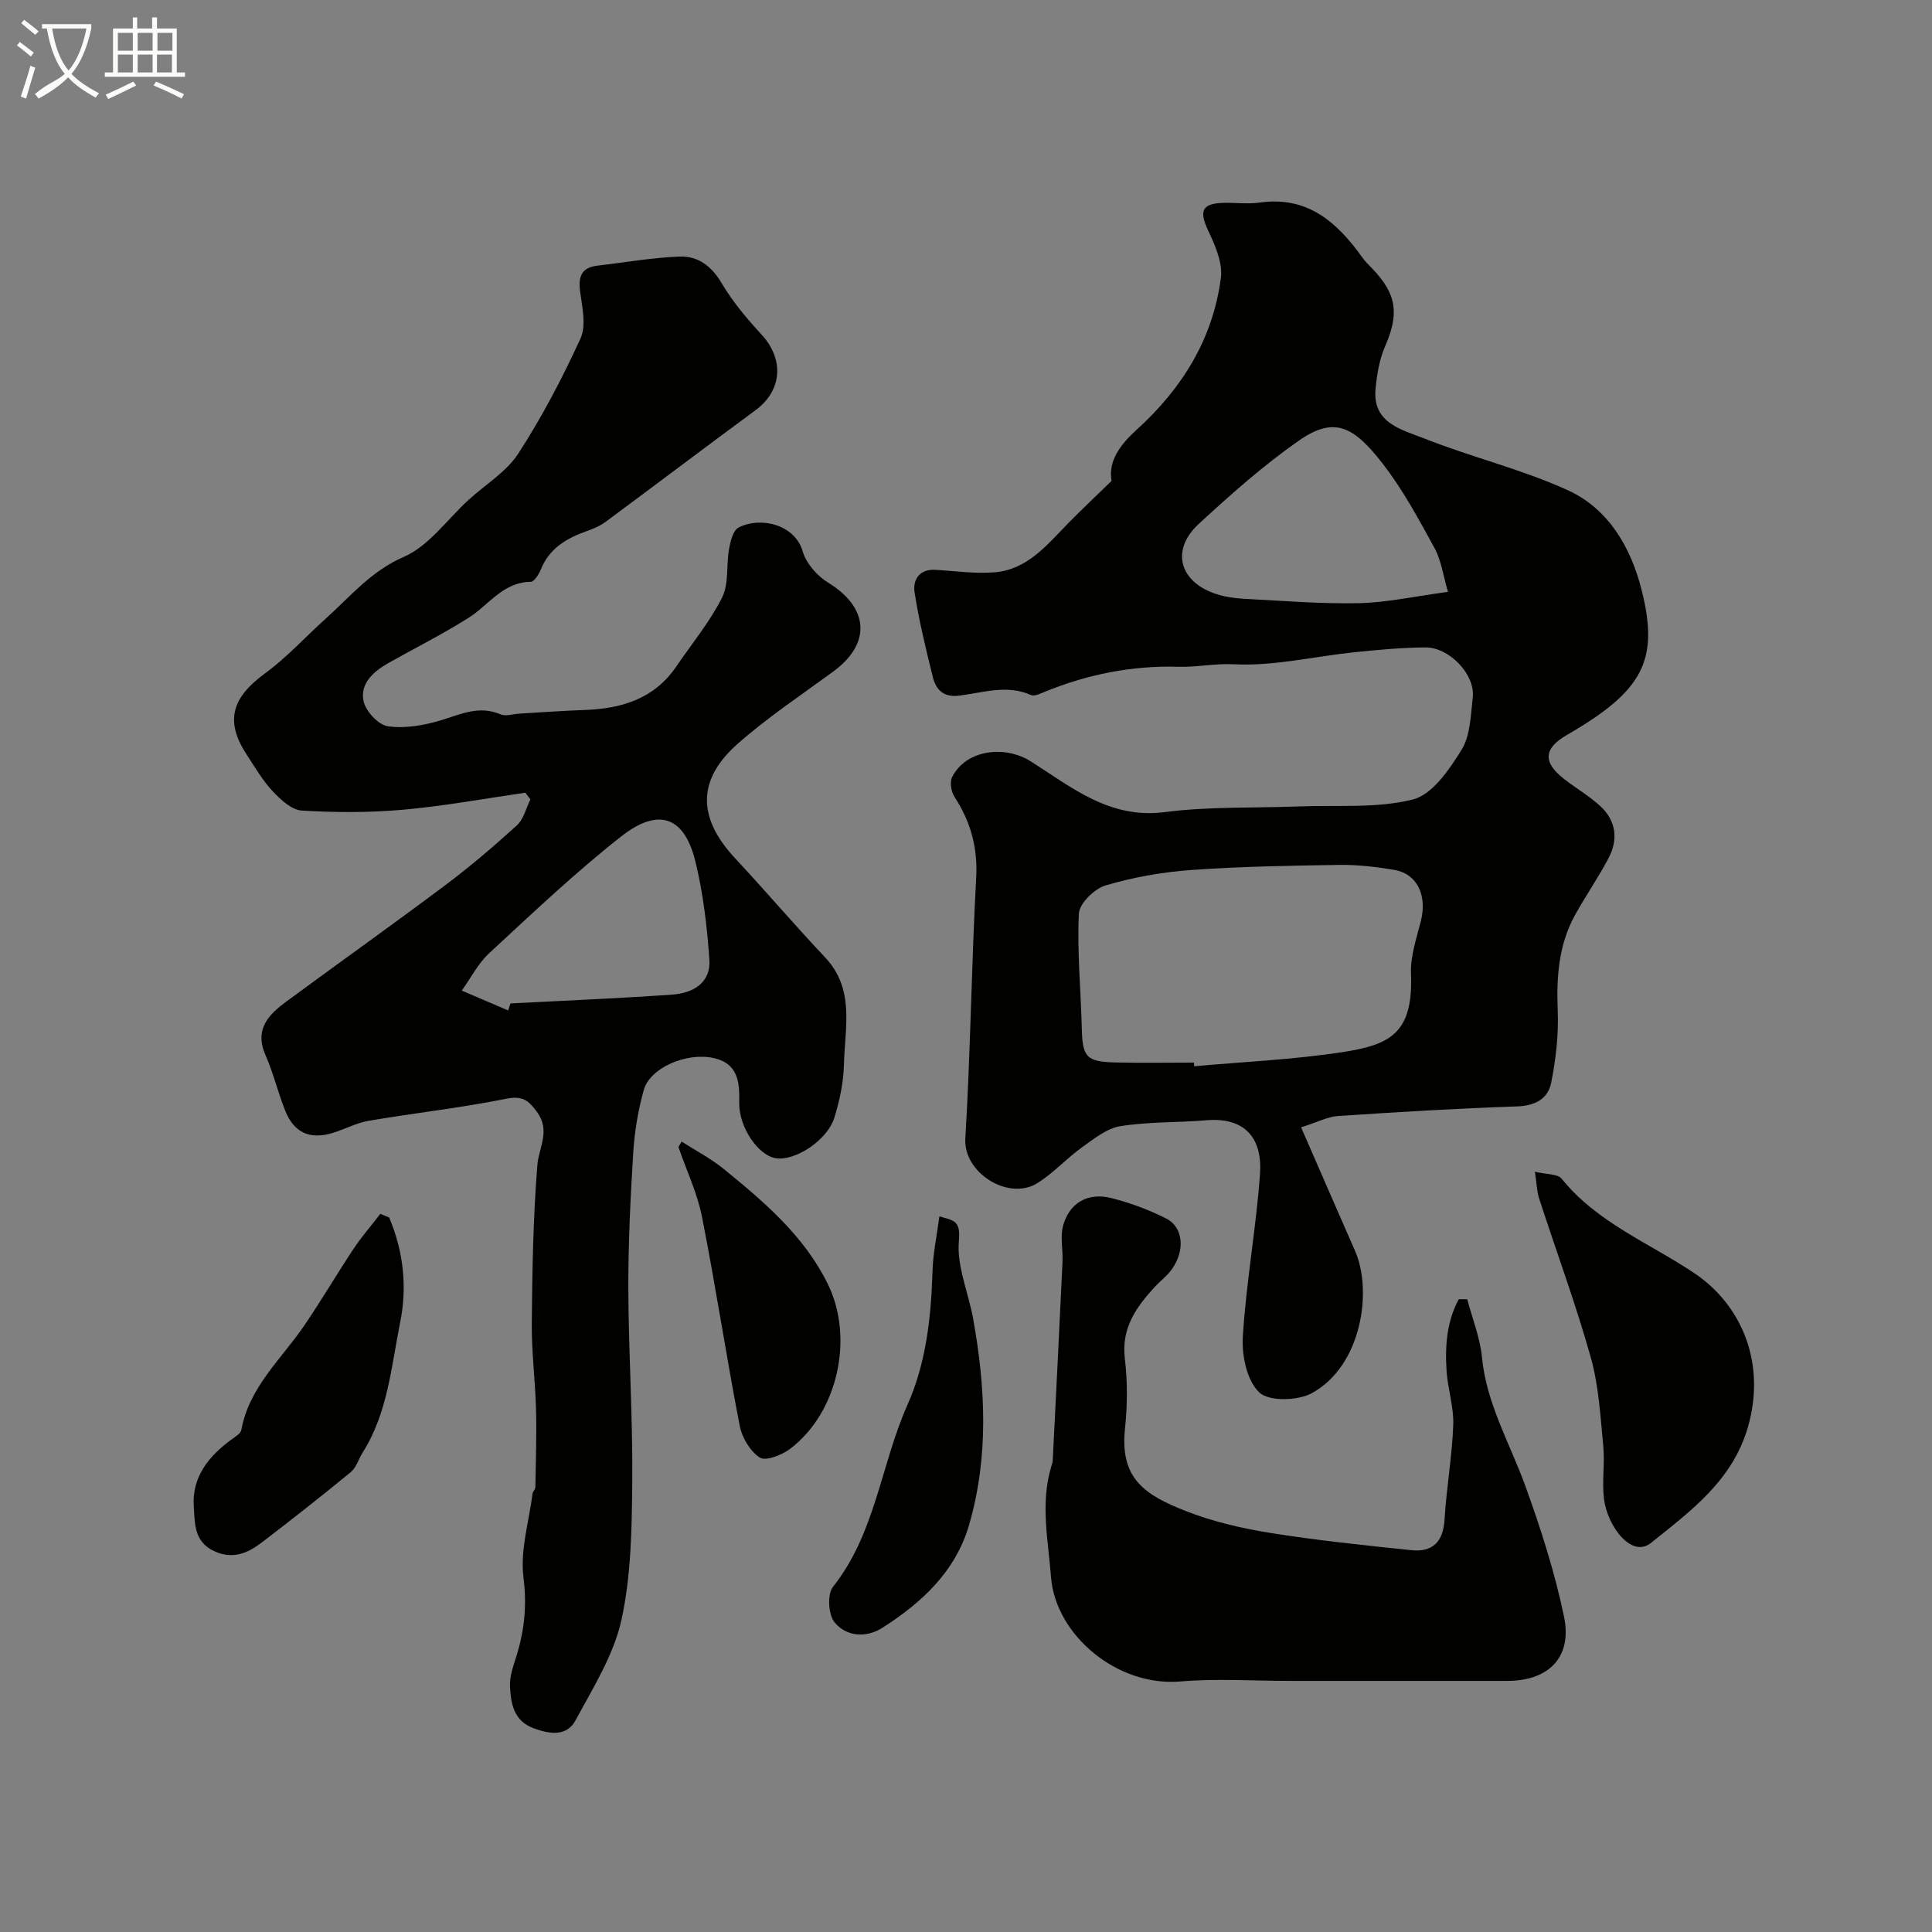
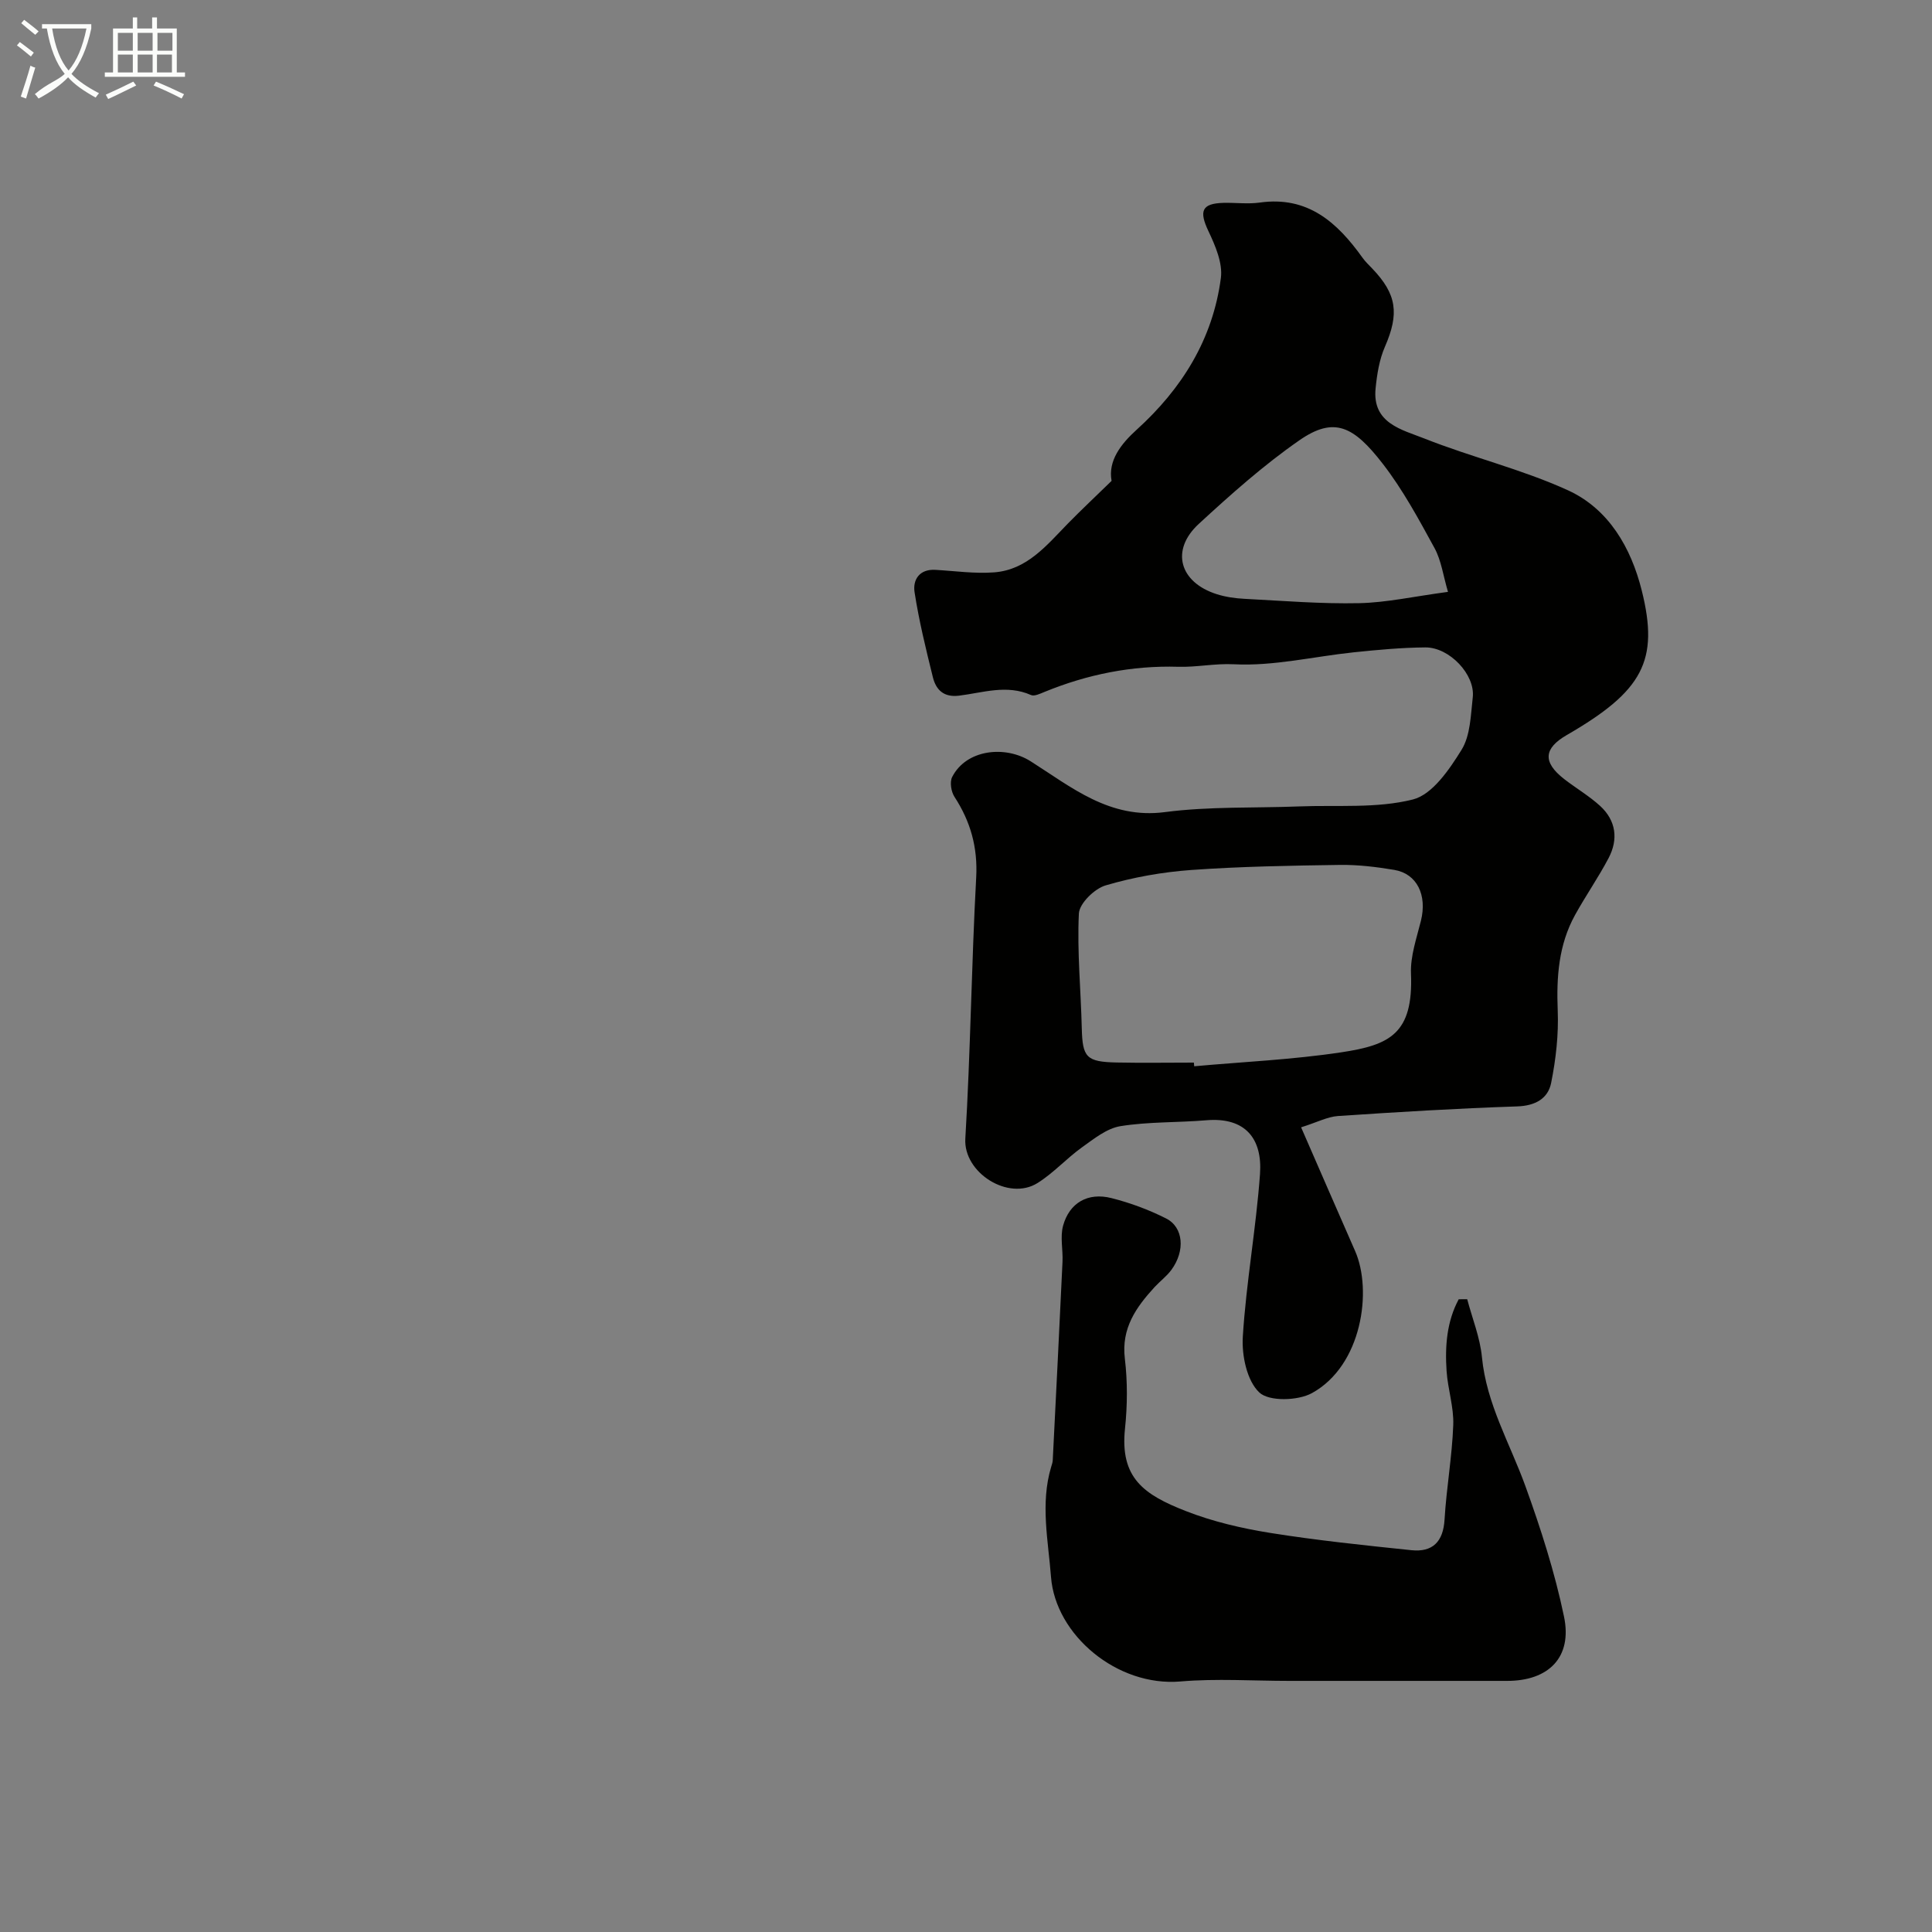
<svg xmlns="http://www.w3.org/2000/svg" enable-background="new 0 0 400 400" viewBox="0 0 400 400">
  <rect x="0" y="0" width="400" height="400" fill="#808080" stroke="none" />
  <path d="m6.4 11.7c-1-.8-1.9-1.6-2.9-2.3l.6-.7c.9.7 1.9 1.4 2.9 2.2zm-2.1 8.3c.7-2.1 1.4-4.2 2-6.4.2.1.6.3 1 .4-.7 2.3-1.3 4.4-1.9 6.4zm3-12.8c-1.1-.9-2.1-1.7-2.9-2.4l.6-.7c1 .8 2 1.5 3 2.4zm1.4-1.3v-.9h10.2v.9c-.9 4.2-2.3 7.3-4.1 9.4 1.3 1.4 3.2 2.7 5.7 4-.2.2-.4.5-.7.9-2.5-1.4-4.4-2.7-5.7-4.2-1.4 1.5-3.5 3-6.1 4.4 0 0 0 0-.1-.1-.3-.4-.5-.7-.7-.8 2.7-2.3 4.7-2.8 6.2-4.2-1.8-2.2-3-5.3-3.7-9.4zm9.2 0h-7.1c.6 3.8 1.7 6.7 3.4 8.7 1.7-2 2.9-4.8 3.7-8.7z" fill="#fbfcfa" />
  <path d="m31.6 3.6h.9v2.3h4.1v9.1h1.7v.9h-16.6v-.9h1.7v-9.1h4.1v-2.3h.9v2.3h3.1v-2.3zm-4 13.3.6.8c-1.9.9-3.8 1.9-5.8 2.8-.2-.3-.3-.6-.5-.9 2-.9 3.9-1.8 5.7-2.7zm-3.2-10.1v3.7h3.1v-3.7zm0 4.5v3.7h3.1v-3.7zm4.1-4.5v3.7h3.1v-3.7zm0 4.5v3.7h3.1v-3.7zm9.1 9.1c-2.1-1.1-4.1-2-5.8-2.7l.5-.8c2.2.9 4.1 1.8 5.8 2.6zm-1.9-13.6h-3.1v3.7h3.1zm-3.2 4.5v3.7h3.1v-3.7z" fill="#fbfcfa" />
  <g fill="#010100">
    <path d="m230.14 99.56c-.77-4.17 1.95-7.65 5.17-10.57 9.42-8.53 15.8-18.79 17.46-31.44.4-3.08-1.15-6.68-2.57-9.68-1.98-4.17-1.42-5.75 3.12-5.87 2.5-.06 5.04.28 7.49-.06 9.96-1.41 16.07 4.12 21.29 11.43.58.81 1.31 1.5 2 2.22 5.13 5.35 5.61 9.37 2.63 16.21-1.16 2.66-1.64 5.71-1.93 8.63-.72 7.23 5.47 8.52 10.08 10.35 9.8 3.89 20.2 6.37 29.75 10.73 8.46 3.87 13.07 11.91 15.28 20.76 3.63 14.53.22 20.81-15.52 29.91-4.75 2.74-5.07 5.59-.55 9.11 2.45 1.9 5.17 3.49 7.45 5.57 3.3 3.03 3.8 6.9 1.75 10.8-2.12 4.03-4.75 7.8-6.95 11.79-3.4 6.17-3.86 12.83-3.58 19.77.2 4.98-.38 10.08-1.36 14.98-.65 3.26-3.3 4.75-7.05 4.87-12.37.41-24.73 1.16-37.08 1.99-2.18.15-4.3 1.29-7.64 2.34 3.84 8.8 7.49 17.22 11.18 25.61 3.6 8.18 1.44 23.72-8.94 29.42-2.91 1.6-8.88 1.76-10.89-.13-2.57-2.42-3.66-7.65-3.42-11.55.7-11.26 2.75-22.42 3.56-33.68.52-7.25-2.97-11.83-11.14-11.13-5.92.5-11.93.28-17.76 1.22-2.83.46-5.5 2.63-7.98 4.4-3.19 2.29-5.88 5.31-9.19 7.38-6.02 3.77-15.36-2.14-14.94-9.2 1.08-18 1.27-36.05 2.25-54.06.34-6.26-1.17-11.59-4.5-16.71-.69-1.06-1.01-3.06-.47-4.11 2.91-5.7 10.94-6.6 16.25-3.24 8.43 5.34 16.34 12.01 27.77 10.52 9.17-1.2 18.55-.82 27.83-1.18 7.89-.31 16.05.45 23.54-1.44 4.03-1.02 7.55-6.21 10.07-10.28 1.84-2.98 1.9-7.18 2.32-10.88.53-4.68-4.83-10.36-9.82-10.32-4.93.04-9.87.5-14.79 1.01-8.29.87-16.62 2.9-24.83 2.48-3.97-.2-7.68.63-11.53.52-9.58-.29-18.83 1.57-27.71 5.21-.89.36-2.08.95-2.78.64-5.02-2.23-9.96-.48-14.9.13-3.18.39-4.77-1.21-5.42-3.82-1.44-5.83-2.88-11.69-3.79-17.61-.39-2.53.97-4.81 4.3-4.62 4.06.23 8.16.83 12.19.52 6.8-.52 10.87-5.61 15.24-10.09 2.78-2.84 5.69-5.56 9.06-8.85zm17.04 120.44c.02.25.05.51.07.76 10.16-.92 20.39-1.37 30.45-2.89 10-1.51 14.93-3.81 14.43-16.27-.15-3.63 1.16-7.35 2.06-10.97 1.31-5.3-.8-9.74-5.53-10.53-3.71-.62-7.5-1.08-11.25-1.03-10.26.15-20.53.32-30.76 1.05-5.98.43-12.01 1.5-17.74 3.19-2.31.68-5.43 3.73-5.54 5.83-.38 7.88.41 15.81.6 23.72.15 6.05.91 6.99 7.23 7.12 5.33.11 10.66.02 15.98.02zm52.61-97.46c-.99-3.34-1.38-6.49-2.79-9.07-3.27-5.99-6.56-12.09-10.72-17.46-6-7.75-10.03-9.88-17.29-4.83-7.38 5.13-14.18 11.19-20.81 17.3-5.88 5.42-3.99 12.09 3.74 14.54 1.83.58 3.81.86 5.74.96 7.92.41 15.85 1.07 23.77.9 5.68-.13 11.33-1.4 18.36-2.34z" />
-     <path d="m108.76 164.12c-8.42 1.21-16.81 2.77-25.27 3.52-6.96.62-14.02.6-21 .18-2.11-.13-4.4-2.25-6.03-4-2.1-2.24-3.69-4.99-5.39-7.59-4.52-6.88-3.12-11.76 3.77-16.79 4.55-3.32 8.4-7.59 12.62-11.38 5.09-4.57 9.32-9.8 16.13-12.76 5.22-2.26 9.02-7.79 13.47-11.85 3.47-3.16 7.79-5.76 10.26-9.56 4.89-7.55 9.11-15.61 12.86-23.8 1.21-2.64.39-6.4-.05-9.57-.44-3.18.15-5.13 3.62-5.53 5.68-.65 11.35-1.68 17.05-1.87 3.71-.12 6.53 1.97 8.6 5.49 2.27 3.84 5.22 7.36 8.27 10.66 4.72 5.11 4.28 11.59-1.24 15.65-10.39 7.65-20.68 15.45-31.06 23.13-1.15.85-2.54 1.44-3.91 1.92-4.16 1.47-7.72 3.55-9.48 7.92-.41 1.01-1.38 2.56-2.1 2.57-5.78.07-8.67 4.8-12.86 7.45-5.34 3.37-11.02 6.22-16.53 9.32-3.13 1.76-6 4.26-5.22 7.94.44 2.09 3.08 4.92 5.05 5.2 3.54.51 7.46-.19 10.96-1.24 4.1-1.24 7.89-3.14 12.32-1.24 1.09.47 2.61-.06 3.93-.14 4.47-.26 8.93-.6 13.4-.75 7.7-.26 14.51-2.27 19.11-9.04 3.21-4.72 6.92-9.19 9.46-14.25 1.44-2.86.84-6.7 1.44-10.05.29-1.59.84-3.87 1.99-4.45 4.58-2.33 11.66-.61 13.26 4.95.72 2.49 3 5.08 5.28 6.48 8.45 5.17 8.98 12.6 1.01 18.42-6.66 4.88-13.58 9.49-19.75 14.93-7.92 6.99-8.84 14.8-.54 23.7 6.3 6.76 12.3 13.81 18.64 20.53 6.22 6.59 4.08 14.55 3.9 22.13-.09 3.7-.88 7.48-1.98 11.03-1.46 4.74-8.18 9.08-12.17 8.41-3.68-.62-7.64-6.5-7.53-11.54.1-4.23-.26-8.1-5.31-9.2-5.63-1.23-13.17 2.02-14.46 6.64-1.18 4.21-1.91 8.64-2.18 13.01-.58 9.42-1.04 18.87-1.01 28.3.05 13.3.94 26.59.81 39.88-.09 9.53-.21 19.28-2.24 28.51-1.6 7.27-5.87 14.04-9.48 20.75-1.84 3.43-5.33 2.92-8.69 1.68-4.19-1.55-4.72-5.16-4.9-8.69-.11-2.19.79-4.47 1.45-6.64 1.57-5.22 2.05-10.26 1.34-15.89-.71-5.62 1.13-11.56 1.88-17.35.06-.45.57-.87.58-1.31.09-5.36.28-10.72.14-16.08-.15-5.94-.93-11.87-.88-17.8.1-10.94.28-21.9 1.15-32.79.3-3.76 2.79-7.16-.09-11.08-1.78-2.42-3.04-3.37-6.37-2.7-9.42 1.89-19 2.95-28.48 4.56-2.52.43-4.88 1.73-7.36 2.49-4.78 1.47-8.07.01-9.91-4.61-1.5-3.77-2.44-7.77-4.07-11.47-2.36-5.36.63-8.39 4.35-11.13 10.91-8.03 21.96-15.89 32.8-24.01 5.17-3.88 10.12-8.09 14.9-12.44 1.4-1.28 1.89-3.56 2.8-5.38-.36-.46-.71-.92-1.06-1.38zm-3.56 45.08c.16-.48.32-.97.49-1.45 11.17-.59 22.36-1.04 33.52-1.83 4.23-.3 7.99-2.41 7.66-7.23-.47-6.79-1.27-13.65-2.88-20.26-2.72-11.18-9.24-10.09-15.35-5.28-9.55 7.51-18.41 15.92-27.34 24.18-2.31 2.14-3.82 5.15-5.7 7.76 3.2 1.37 6.4 2.74 9.6 4.11z" />
    <path d="m303.77 268.99c1.05 3.99 2.66 7.93 3.05 11.99.93 9.67 5.8 17.87 9 26.71 3.19 8.82 6.08 17.83 7.99 27 1.76 8.43-3.17 13.34-11.82 13.32-4.02-.01-8.03 0-12.05 0-10.99 0-21.98 0-32.97 0-7.53 0-15.1-.52-22.57.12-13.1 1.12-25.88-9.61-26.8-21.64-.56-7.4-2.24-15.19.02-22.74.14-.47.32-.95.34-1.43.69-13.69 1.38-27.38 2.02-41.07.12-2.5-.52-5.15.12-7.48 1.31-4.75 5.14-6.95 10-5.72 3.89.98 7.75 2.41 11.33 4.22 3.61 1.82 3.98 6.7 1.11 10.62-.97 1.33-2.35 2.35-3.48 3.57-3.84 4.19-6.94 8.53-6.17 14.85.57 4.76.53 9.69.03 14.46-1.08 10.23 3.91 13.69 12.62 17.09 5.55 2.17 11.51 3.56 17.42 4.51 9.69 1.55 19.47 2.56 29.24 3.58 4.41.46 6.61-1.75 6.88-6.36.39-6.53 1.56-13.03 1.8-19.56.14-3.7-1.13-7.43-1.38-11.17-.35-5.16.04-10.26 2.51-14.86.58 0 1.17-.01 1.76-.01z" />
-     <path d="m317.79 242.59c2.39.58 4.7.42 5.54 1.46 7.37 9.12 18.12 13.28 27.47 19.55 9.68 6.49 14.91 18.44 11.12 31.75-3.17 11.15-11.85 17.47-20.1 24.09-4.05 3.25-9.03-3.47-9.73-9.11-.45-3.6.2-7.33-.15-10.96-.6-6.16-.93-12.47-2.6-18.38-3.11-11.07-7.12-21.9-10.68-32.85-.48-1.46-.5-3.08-.87-5.55z" />
-     <path d="m80.57 252.07c2.94 6.95 3.77 14.29 2.29 21.65-1.85 9.18-2.56 18.76-7.77 27.01-.85 1.34-1.31 3.1-2.46 4.05-6.05 4.98-12.21 9.81-18.43 14.57-2.93 2.24-6.04 3.59-9.92 1.77-4.17-1.96-3.93-5.85-4.16-9.21-.42-6.11 3.09-10.42 7.79-13.87.78-.57 1.92-1.23 2.06-2 1.61-8.84 8.23-14.6 12.97-21.52 3.55-5.2 6.73-10.65 10.21-15.89 1.69-2.55 3.72-4.88 5.59-7.31z" />
-     <path d="m194.49 251.84c2.8.84 4.45.74 4.04 5-.5 5.25 1.97 10.76 2.95 16.19 2.57 14.27 3.26 28.56-.84 42.68-2.82 9.68-9.8 16.11-17.96 21.31-3.32 2.12-7.45 1.86-9.9-1.14-1.29-1.58-1.53-5.82-.33-7.33 8.83-11.12 9.91-25.29 15.43-37.69 3.89-8.74 4.9-18.2 5.19-27.73.1-3.59.87-7.15 1.42-11.29z" />
-     <path d="m141.13 236.36c2.92 1.87 6.05 3.49 8.72 5.67 8.38 6.83 16.62 13.81 21.54 23.81 5.49 11.18 2.08 26.71-7.88 34.18-1.68 1.26-5 2.54-6.21 1.75-2.01-1.32-3.69-4.16-4.16-6.62-2.78-14.36-4.96-28.83-7.79-43.18-.98-4.96-3.23-9.67-4.89-14.5.22-.37.45-.74.67-1.11z" />
  </g>
</svg>